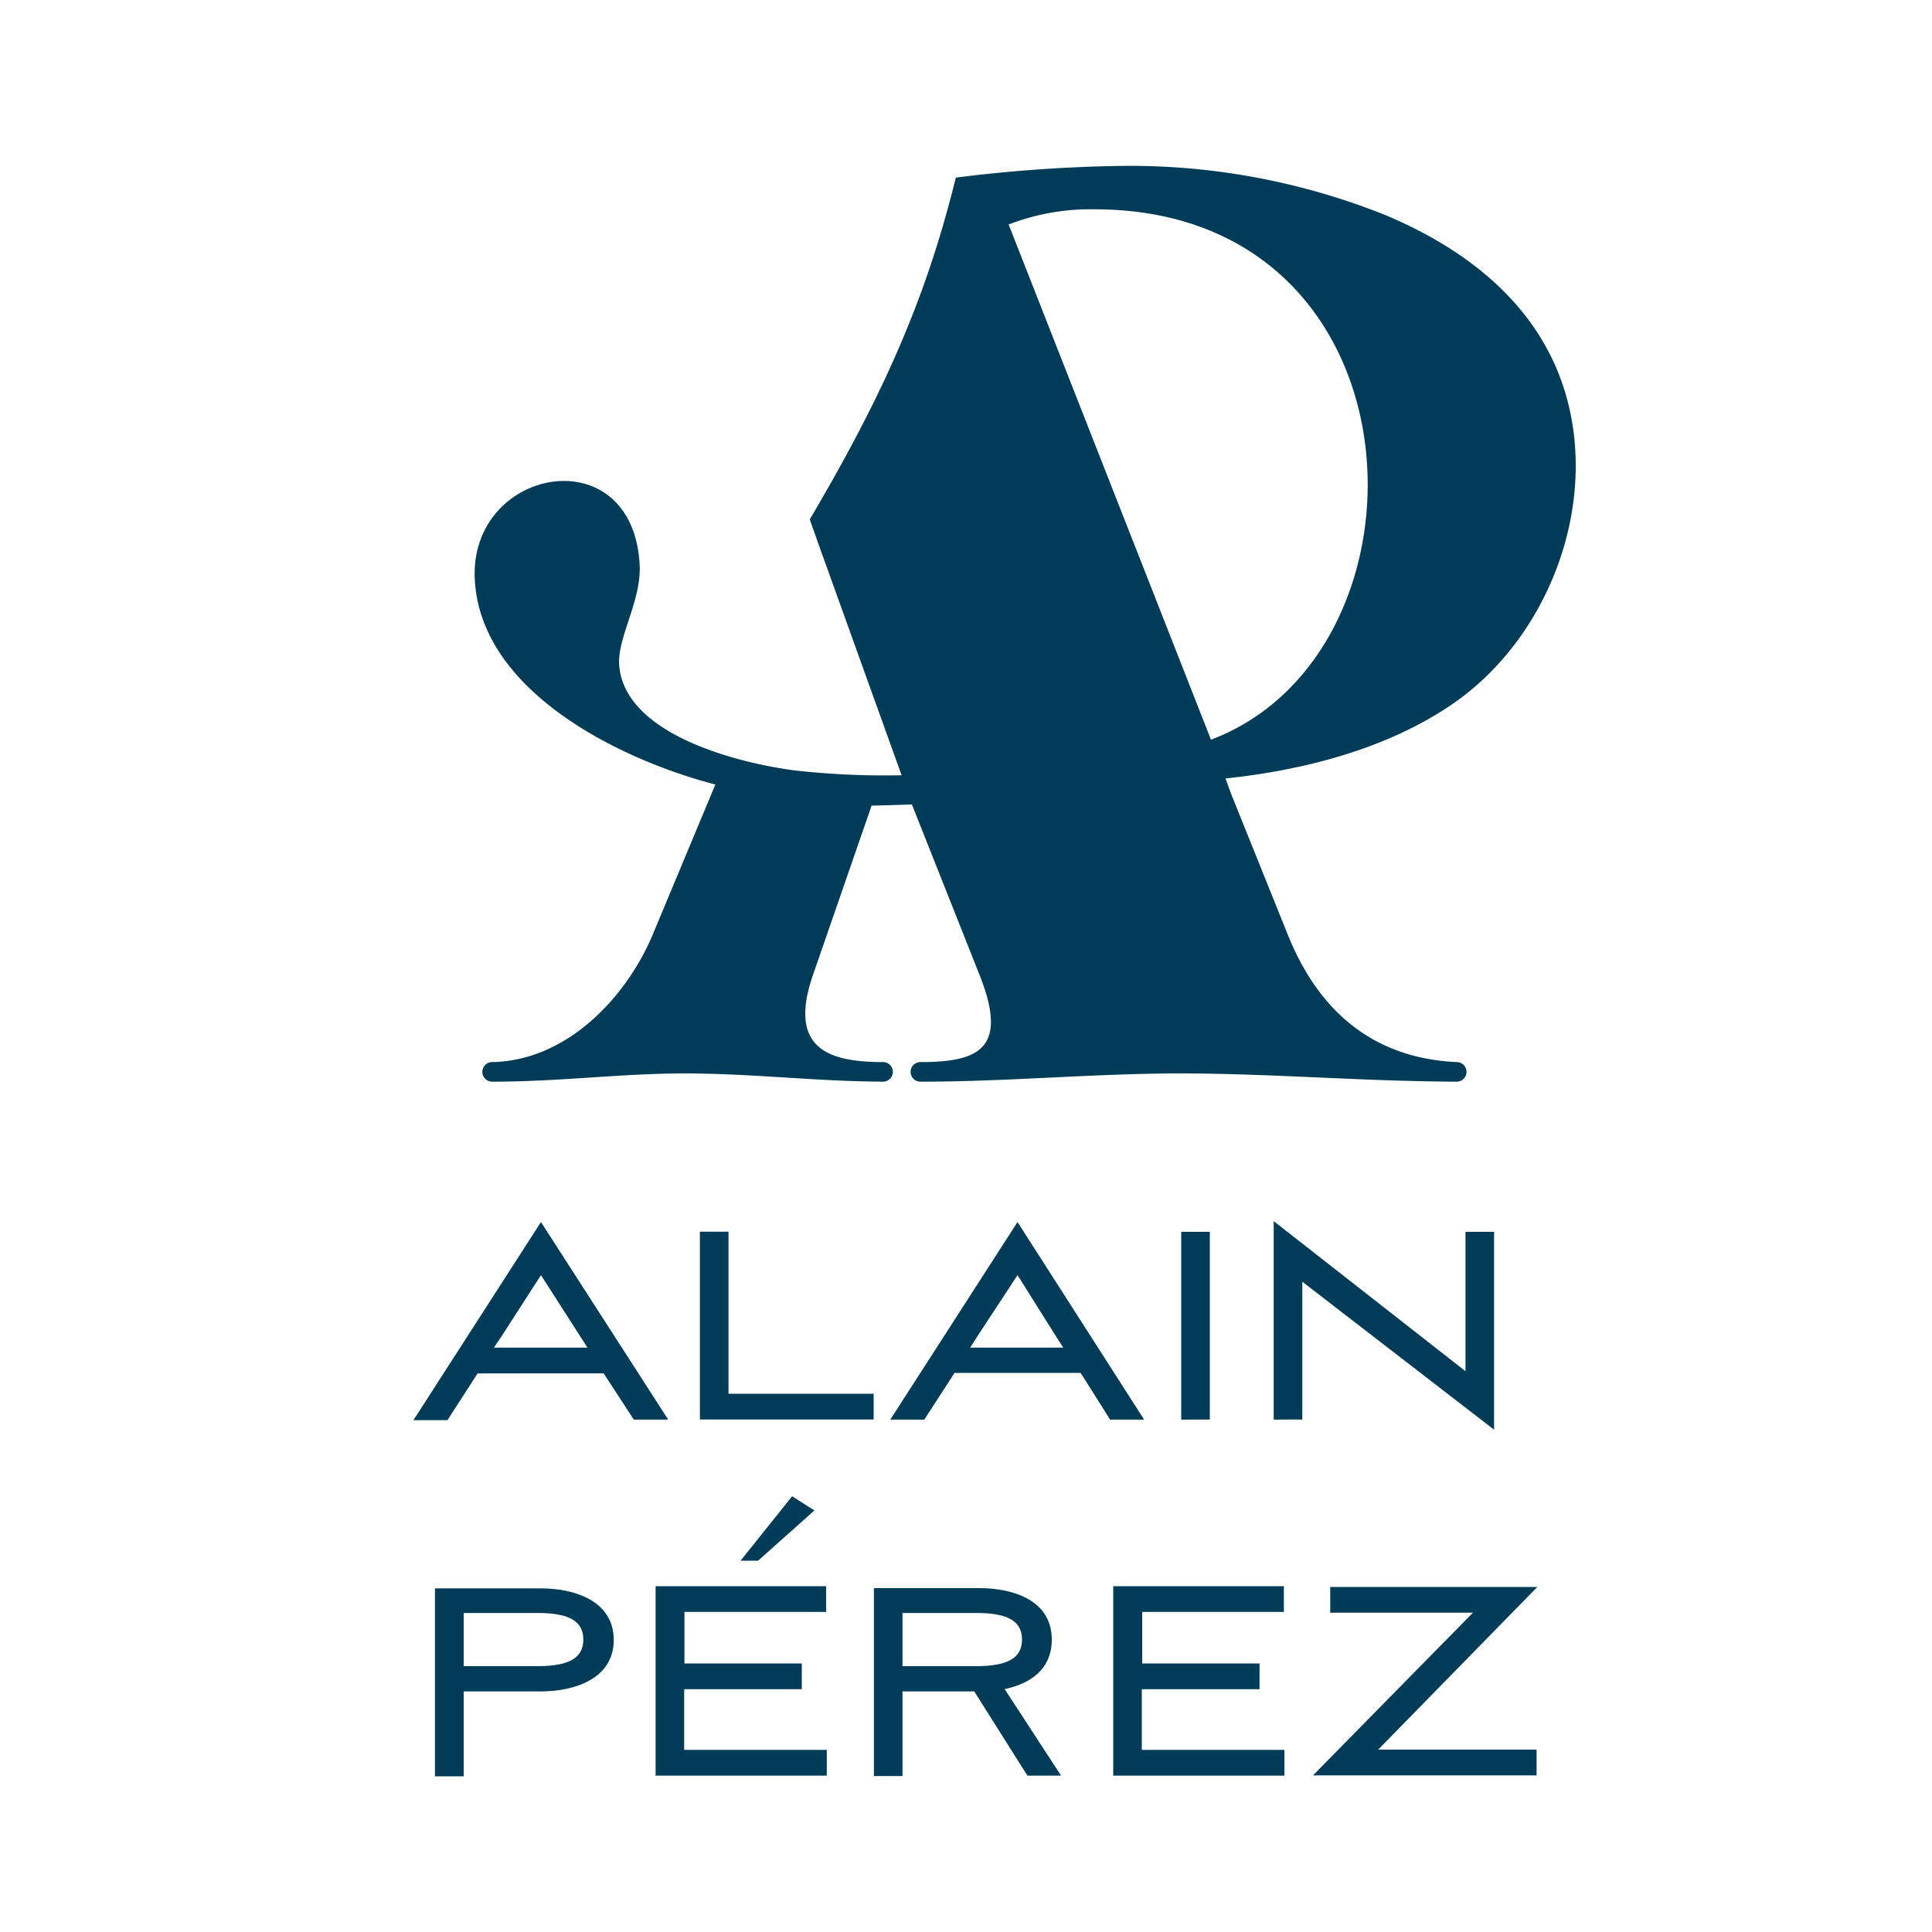
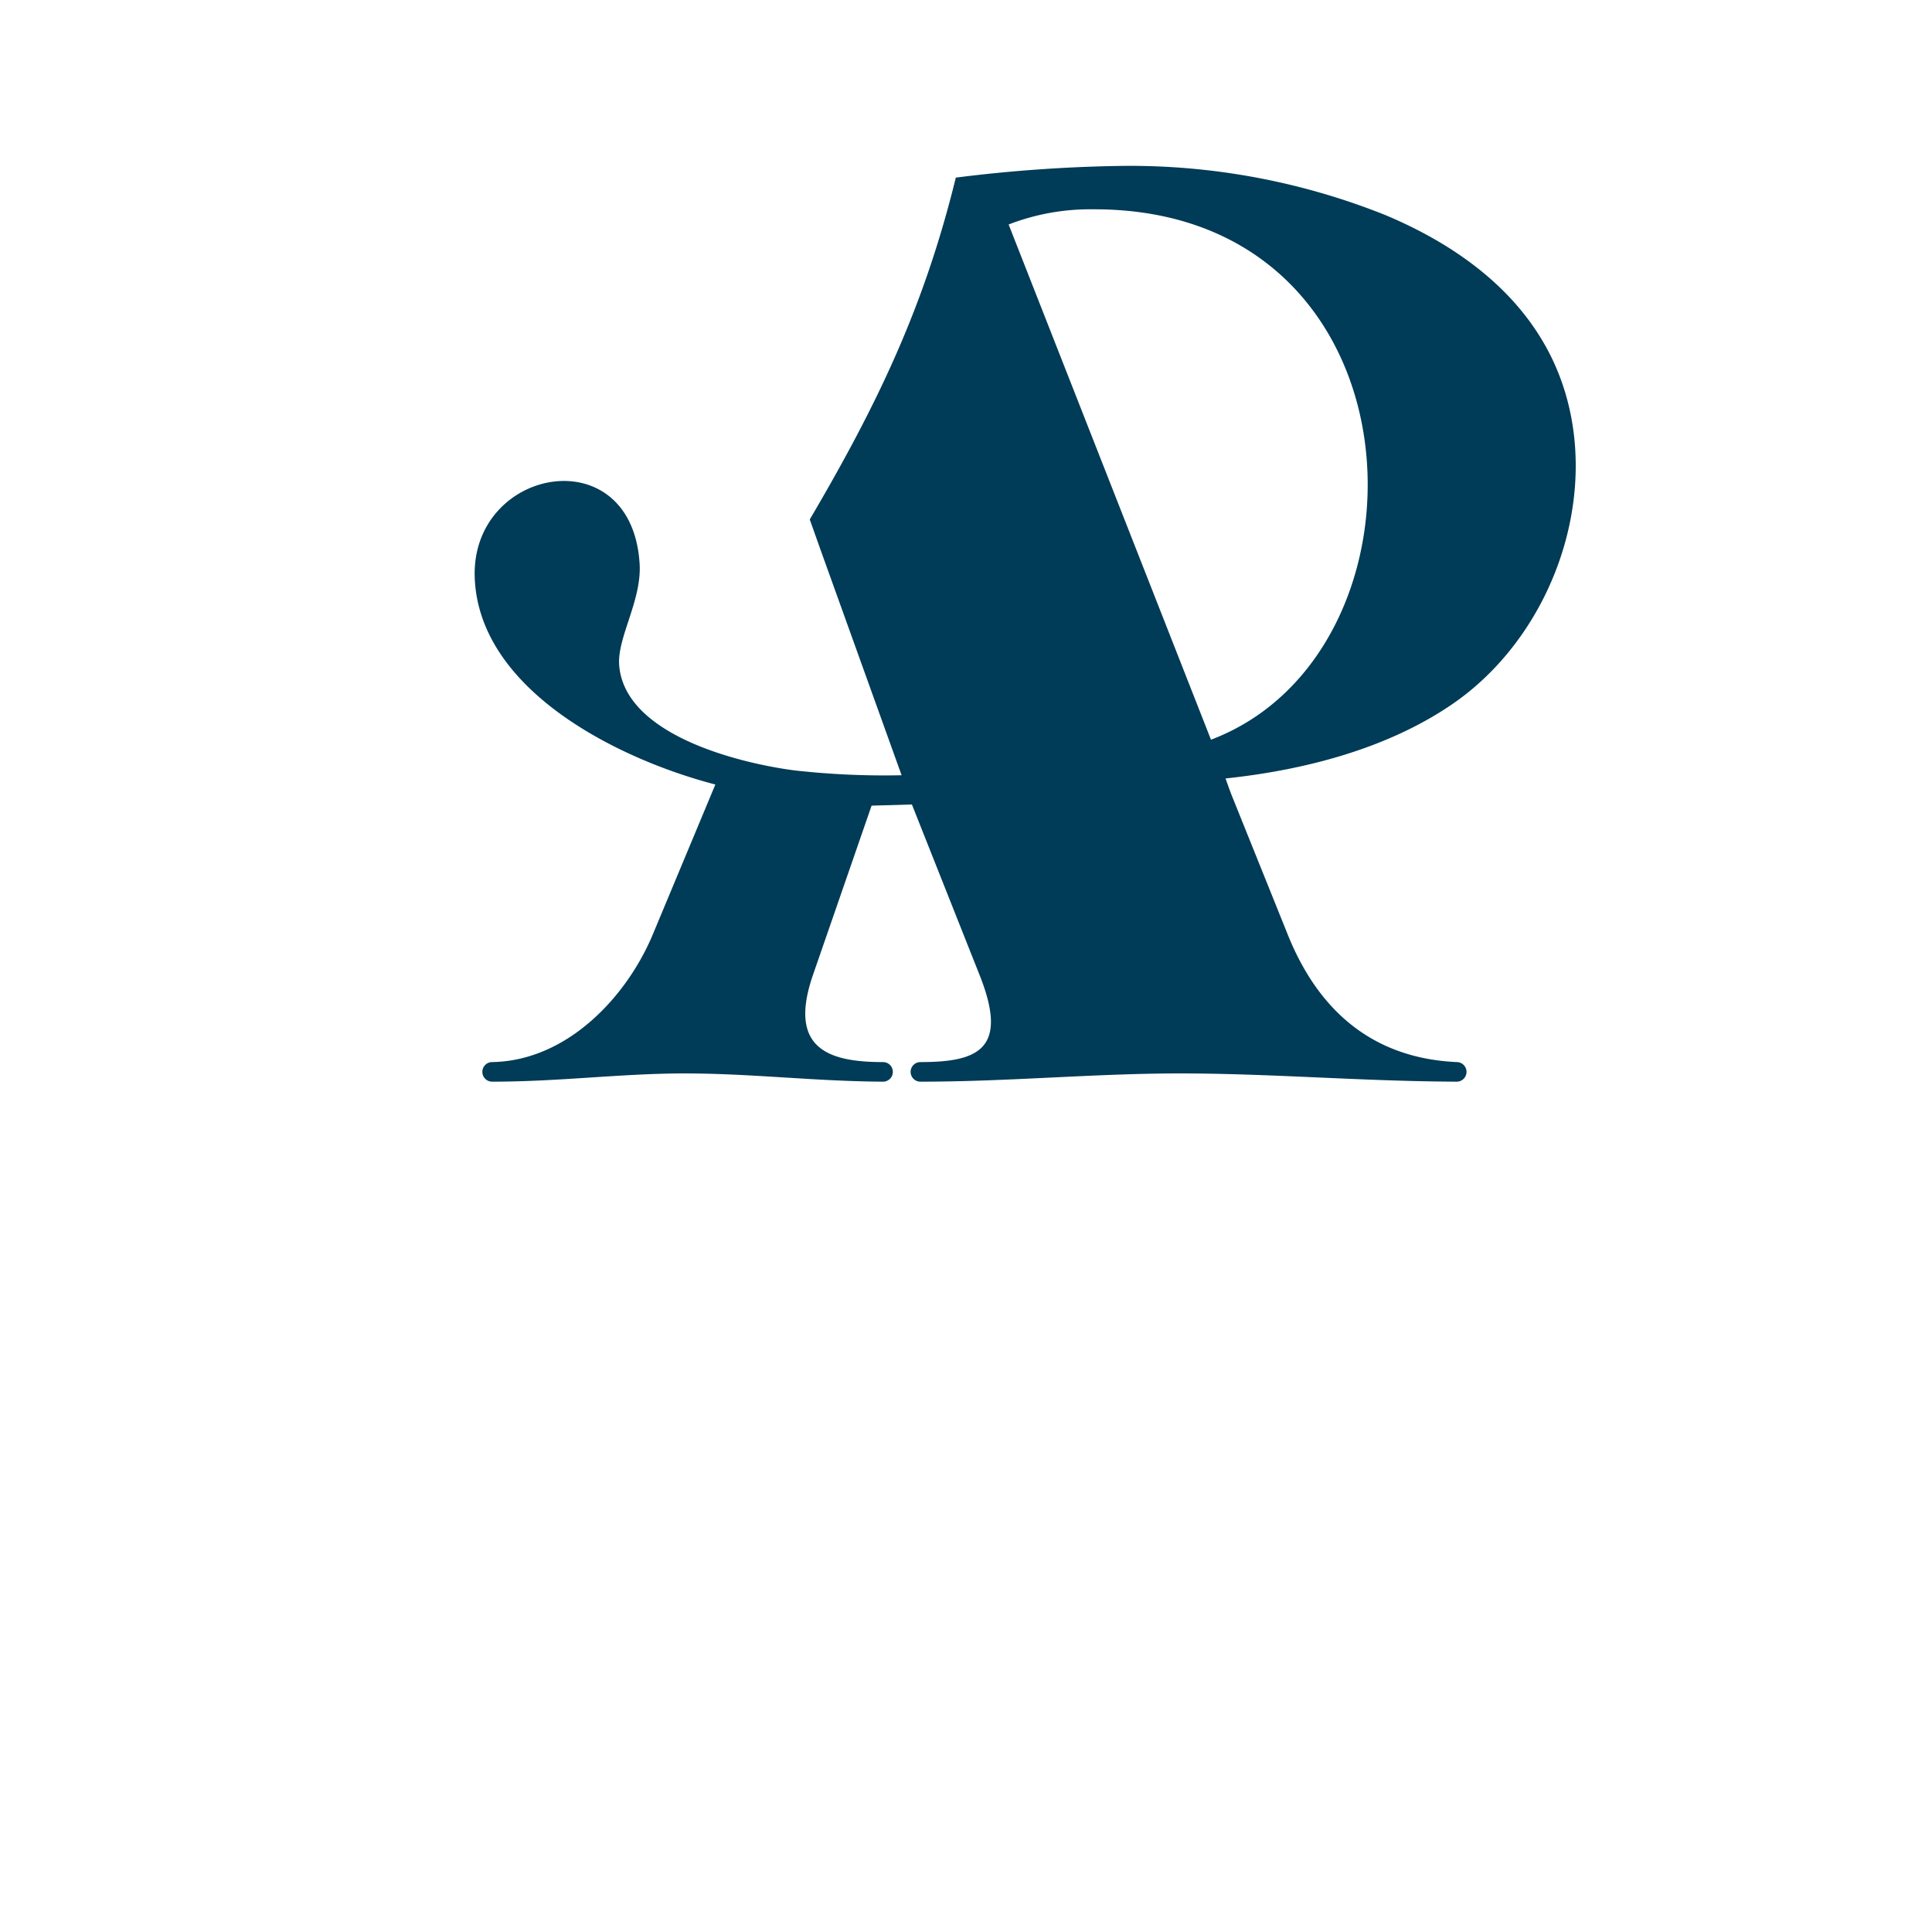
<svg xmlns="http://www.w3.org/2000/svg" id="Layer_1" data-name="Layer 1" viewBox="0 0 150 150">
  <defs>
    <style>.cls-1{fill:#003b57;fill-rule:evenodd;}</style>
  </defs>
  <title>Alain Perez Quintero_LogoWeb</title>
-   <path class="cls-1" d="M38.34,104.63h7.27l-.55-.86L42,99l-3.08,4.78Zm47.85,5.59h2.64L79,94.88l-9.88,15.34h2.64l2.35-3.63h9.79Zm-10.87-5.59.55-.86L79,99,82,103.77l.55.86Zm-28.45,2H37.08l-2.34,3.63H32.1L42,94.88l9.88,15.34H49.21Zm9.69-11H54.34v14.58H67.83v-2H56.56Zm37.37,14.58V95.64H91.71v14.58Zm7.18,0V99.51L116,111V95.64h-2.22v10.82L98.89,94.81v15.41Zm2.17,13v2h11.08l-12.42,12.63H119.3v-2H107l12.36-12.63ZM86.43,137.86H99.72v-2H88.65v-4.71h9.14v-2H88.68v-4h11v-2H86.43ZM70.07,125.23h5.72c2.59,0,3.56.71,3.56,2.07s-1,2.06-3.56,2.06H70.07Zm0,6.09h5.57l4.13,6.54h2.61L78,131.14c2-.42,3.66-1.54,3.66-3.84,0-3.06-3-4-5.64-4H67.85v14.59h2.22ZM61.5,116.17l-4,5h1.36l4.37-3.9ZM50.9,137.86H64.19v-2H53.12v-4.71h9.13v-2H53.14v-4h11v-2H50.9ZM36,125.23h5.73c2.59,0,3.56.71,3.56,2.07s-1,2.06-3.56,2.06H36Zm0,6.09h6c2.64,0,5.65-1,5.65-4s-3-4-5.65-4H33.77v14.59H36Z" />
  <path class="cls-1" d="M78.31,17.43a17.49,17.49,0,0,1,6.51-1.18c26.06-.12,27.24,34.36,9.2,41.18ZM76.05,75.69c2.31,5.79-.13,6.77-4.59,6.77a.76.76,0,0,0,0,1.52c6.89,0,13.3-.63,20.08-.64,7.19,0,14.09.61,21.56.64a.76.76,0,0,0,0-1.52h0c-6.79-.31-10.89-4.28-13.16-10L95.73,62c-.21-.51-.38-1-.58-1.56,6.13-.65,12.56-2.31,17.62-5.78,8.73-6,12.49-18.93,7-28.18-2.6-4.4-7-7.6-12.23-9.79a53.38,53.38,0,0,0-20.4-3.81,114.89,114.89,0,0,0-12.93.91c-2.47,10.08-6.11,17.65-11.34,26.54l.82,2.31L70,60.19a62.57,62.57,0,0,1-8.35-.38c-4.51-.6-13.2-2.83-13.58-8.2-.14-2.14,1.76-5,1.59-7.83-.6-9.88-13.17-7.5-12.8,1.13s11,14,18.68,16l-4.84,11.6c-2,4.82-6.62,9.85-12.49,9.95a.76.76,0,0,0,0,1.52c5.27,0,9.9-.63,14.88-.64,5.31,0,10.06.61,15.47.64a.76.76,0,1,0,0-1.52c-4.17,0-7.43-1-5.44-6.77l4.55-13.14,3.13-.09Z" />
</svg>